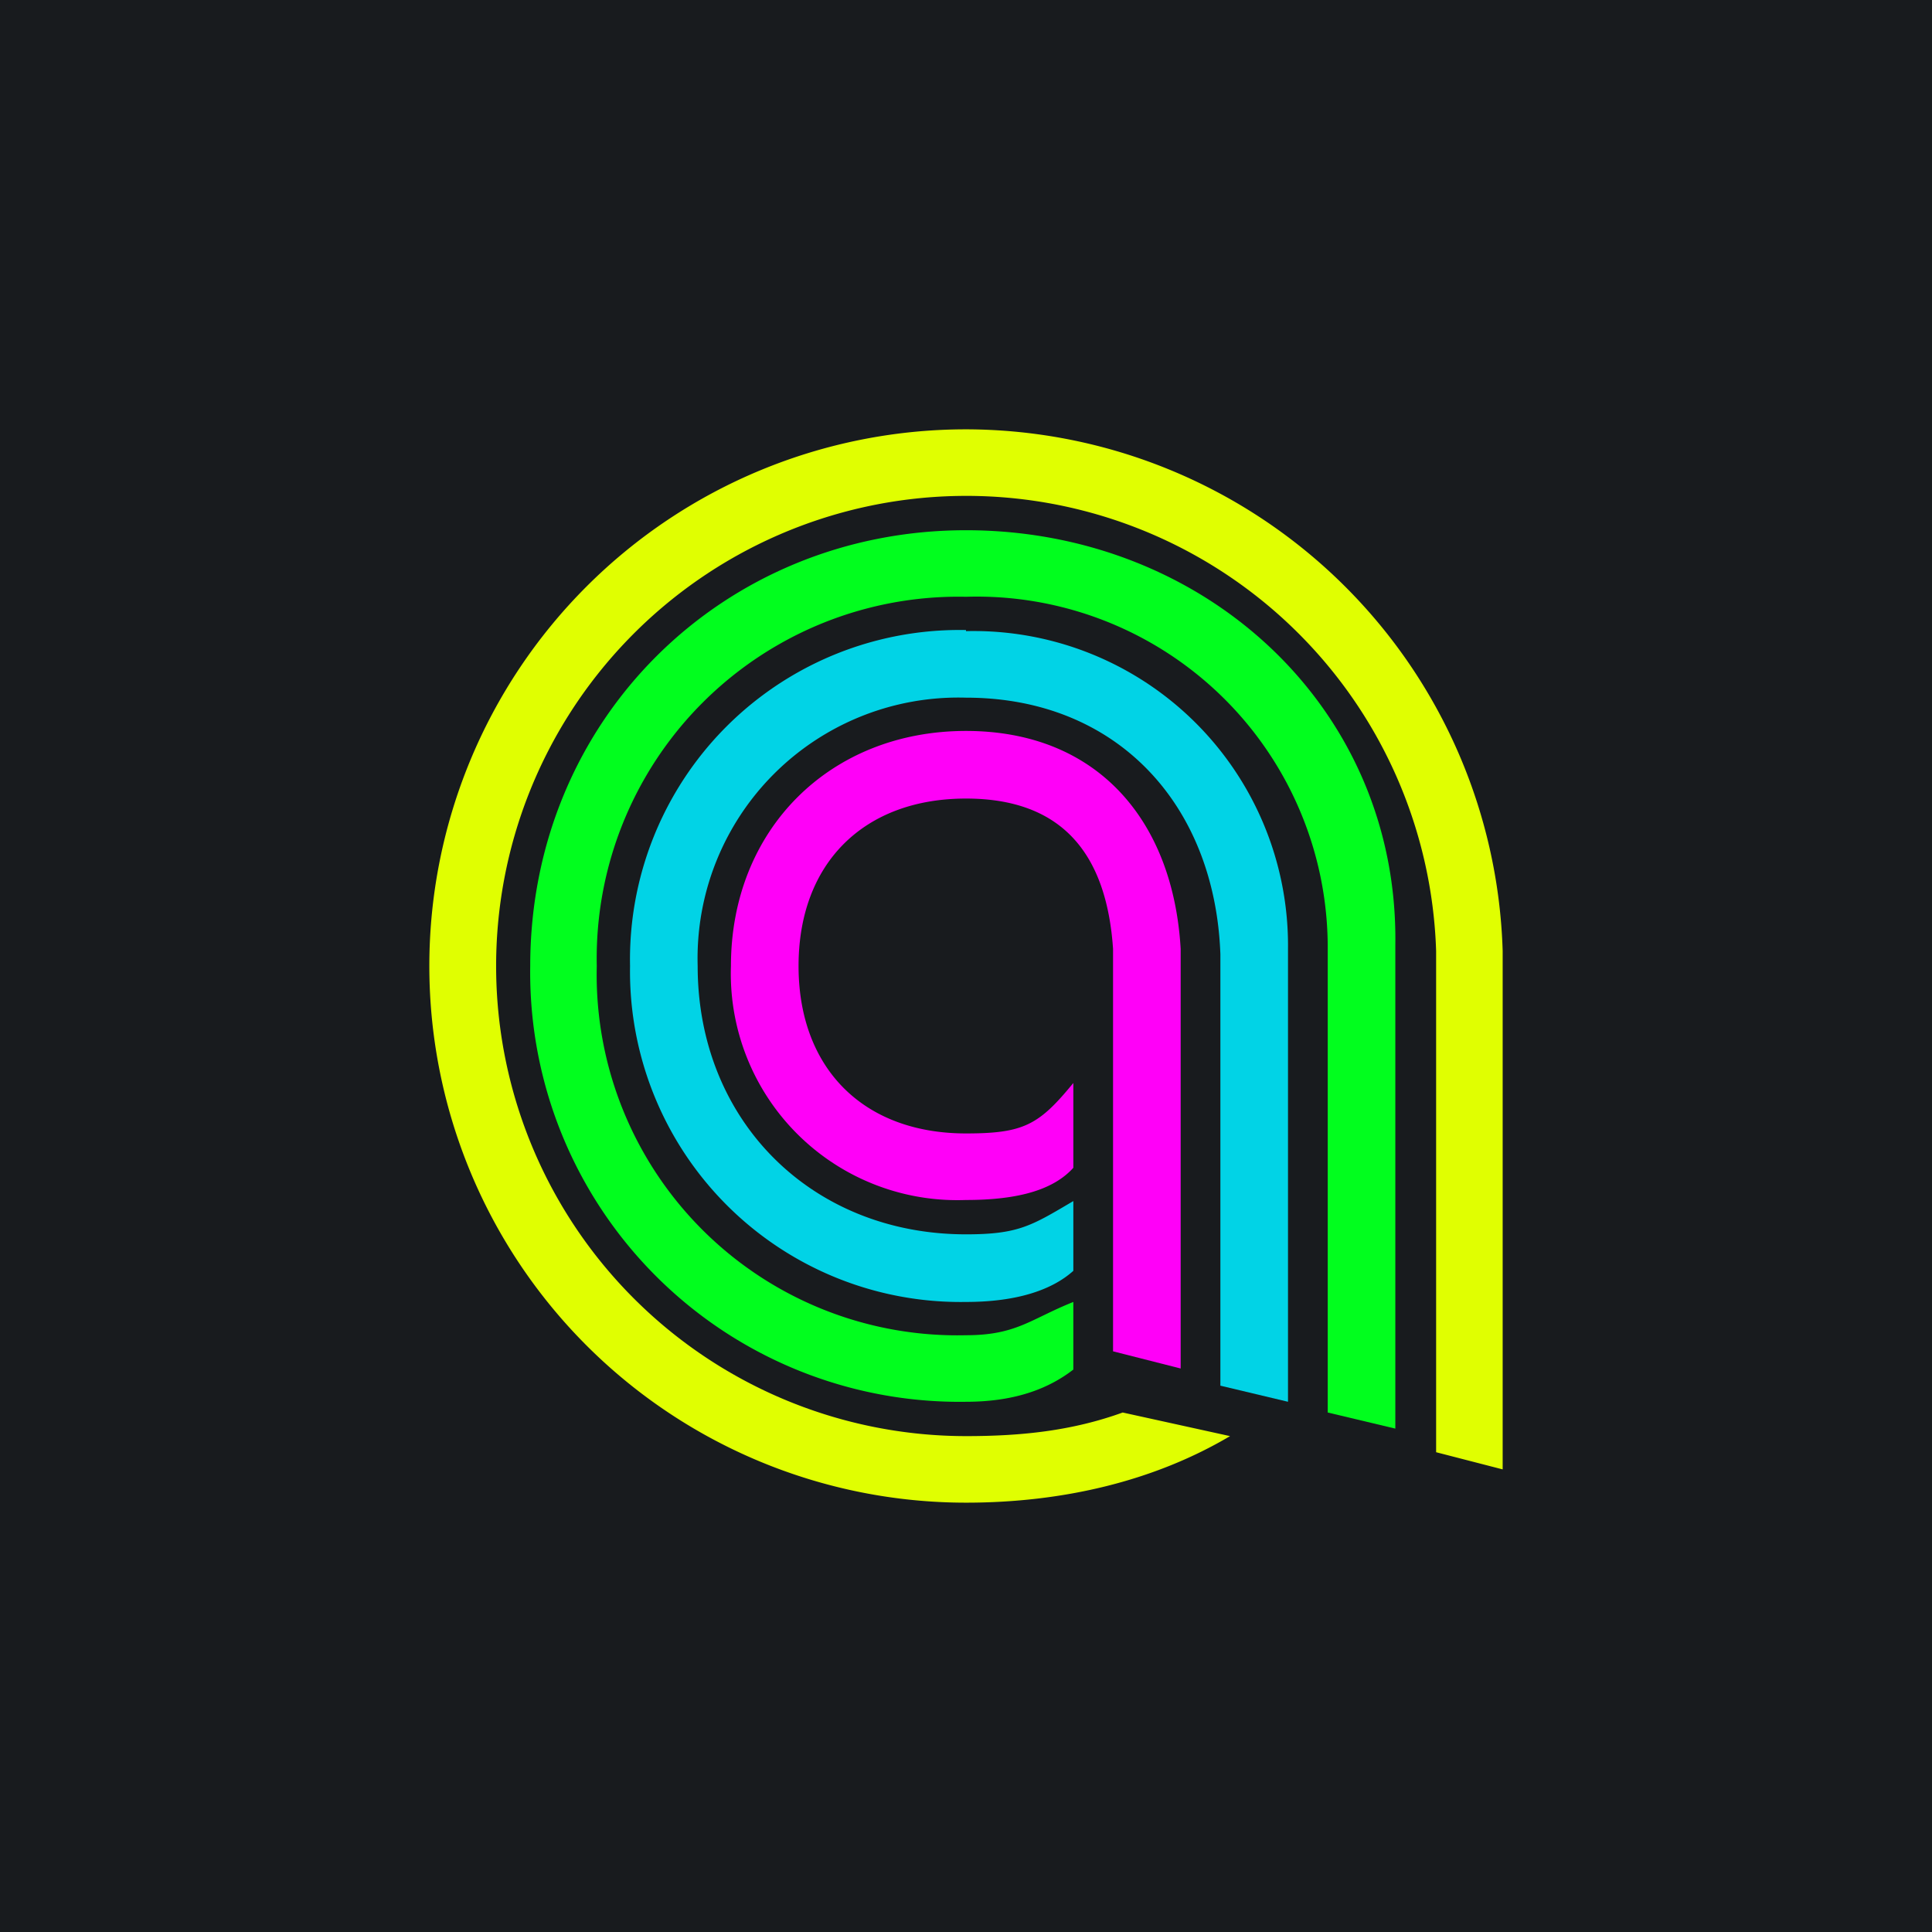
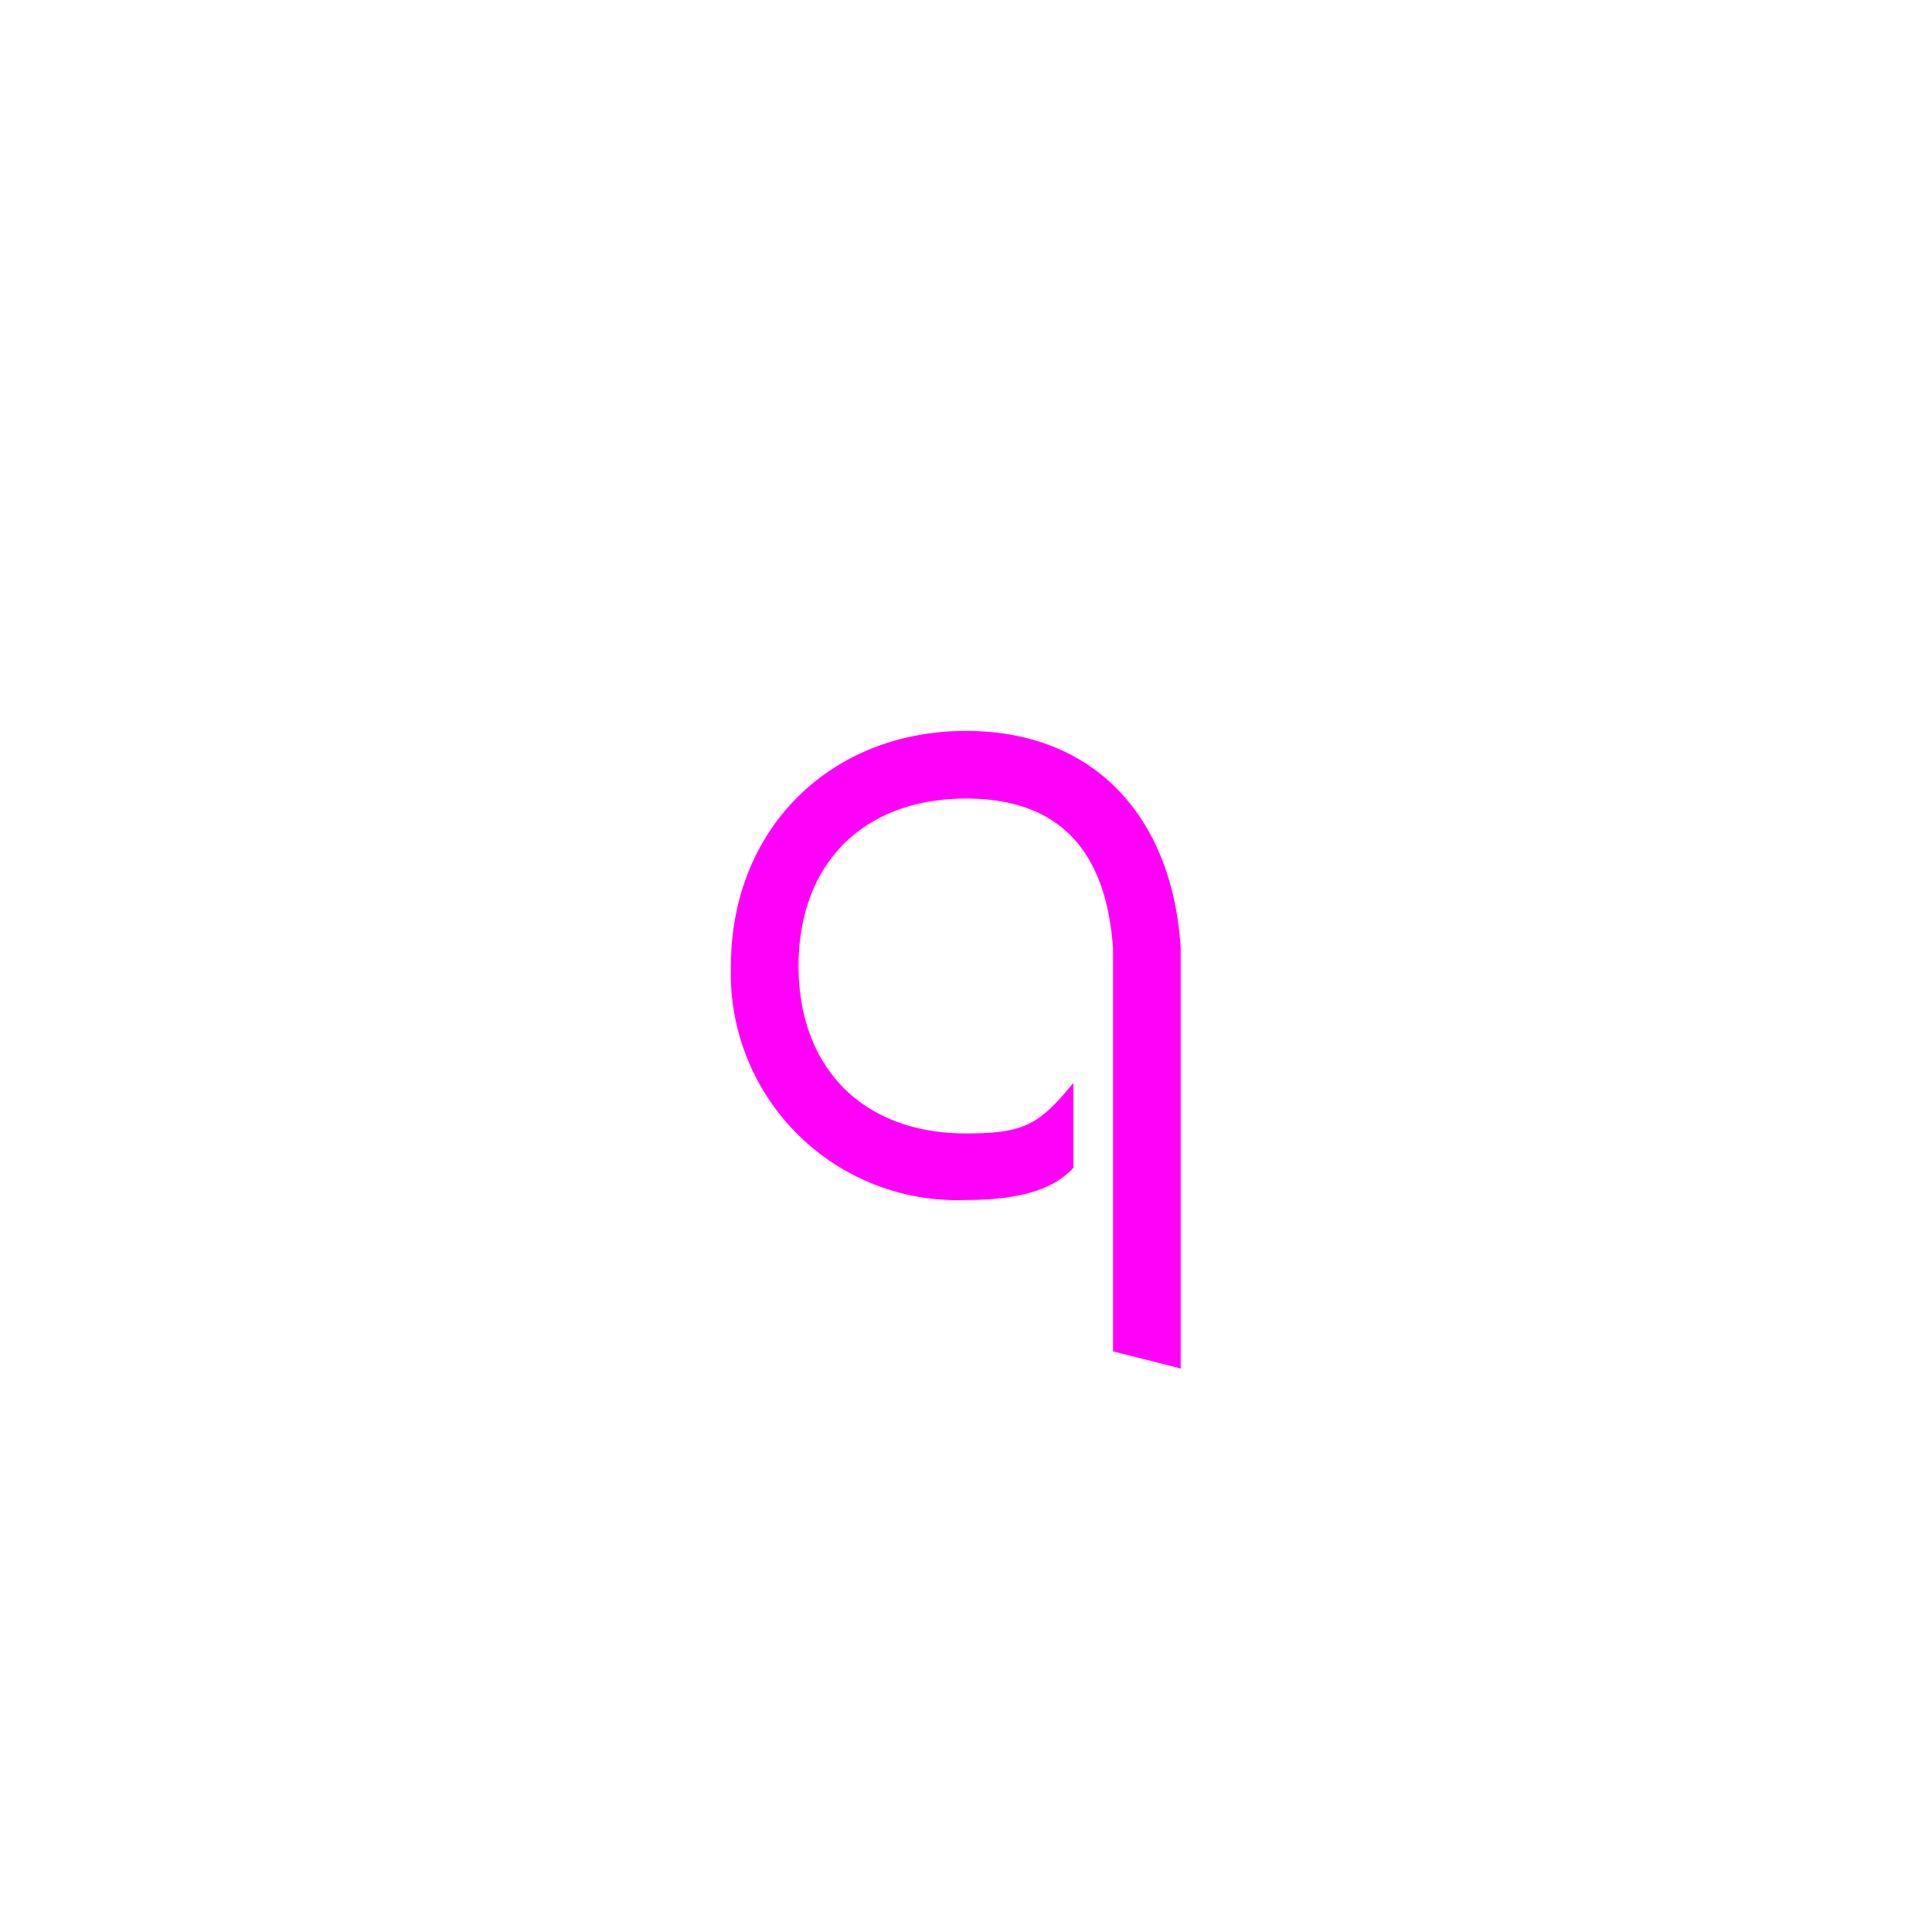
<svg xmlns="http://www.w3.org/2000/svg" width="18" height="18">
-   <path fill="#181B1E" d="M0 0h18v18H0z" />
-   <path fill="#E0FF01" d="M9 4a5.01 5.01 0 0 1 5 4.86v4.83l-.62-.16V8.86A4.38 4.38 0 1 0 9 13.38c.52 0 .99-.05 1.46-.22l1 .22C10.75 13.8 9.9 14 9 14A5 5 0 0 1 9 4" />
-   <path fill="#01FE1E" d="M9 4.94c2.23 0 4.03 1.66 4 3.86v4.51l-.63-.15V8.8A3.27 3.27 0 0 0 9 5.56 3.37 3.37 0 0 0 5.56 9 3.36 3.36 0 0 0 9 12.44c.47 0 .6-.15 1-.31v.63c-.22.17-.53.3-1 .3A4 4 0 0 1 4.94 9c0-2.3 1.8-4.06 4.06-4.06" />
-   <path fill="#01D3E6" d="M9 5.88a2.93 2.93 0 0 1 3 2.96v4.22l-.63-.15V8.89C11.32 7.5 10.41 6.5 9 6.5A2.43 2.43 0 0 0 6.5 9c0 1.44 1.06 2.5 2.5 2.5.49 0 .61-.08 1-.31v.65c-.2.18-.53.29-1 .29A3.08 3.08 0 0 1 5.87 9 3.07 3.07 0 0 1 9 5.87Z" />
  <path fill="#FF00F8" d="M9 6.81c1.22 0 1.93.83 2 2.03v3.91l-.63-.16V8.84c-.06-.88-.47-1.4-1.37-1.4-.95 0-1.56.6-1.56 1.56 0 .95.6 1.56 1.56 1.56.54 0 .68-.08 1-.47v.79c-.18.2-.5.3-1 .3A2.11 2.11 0 0 1 6.81 9c0-1.27.92-2.19 2.19-2.19" />
</svg>